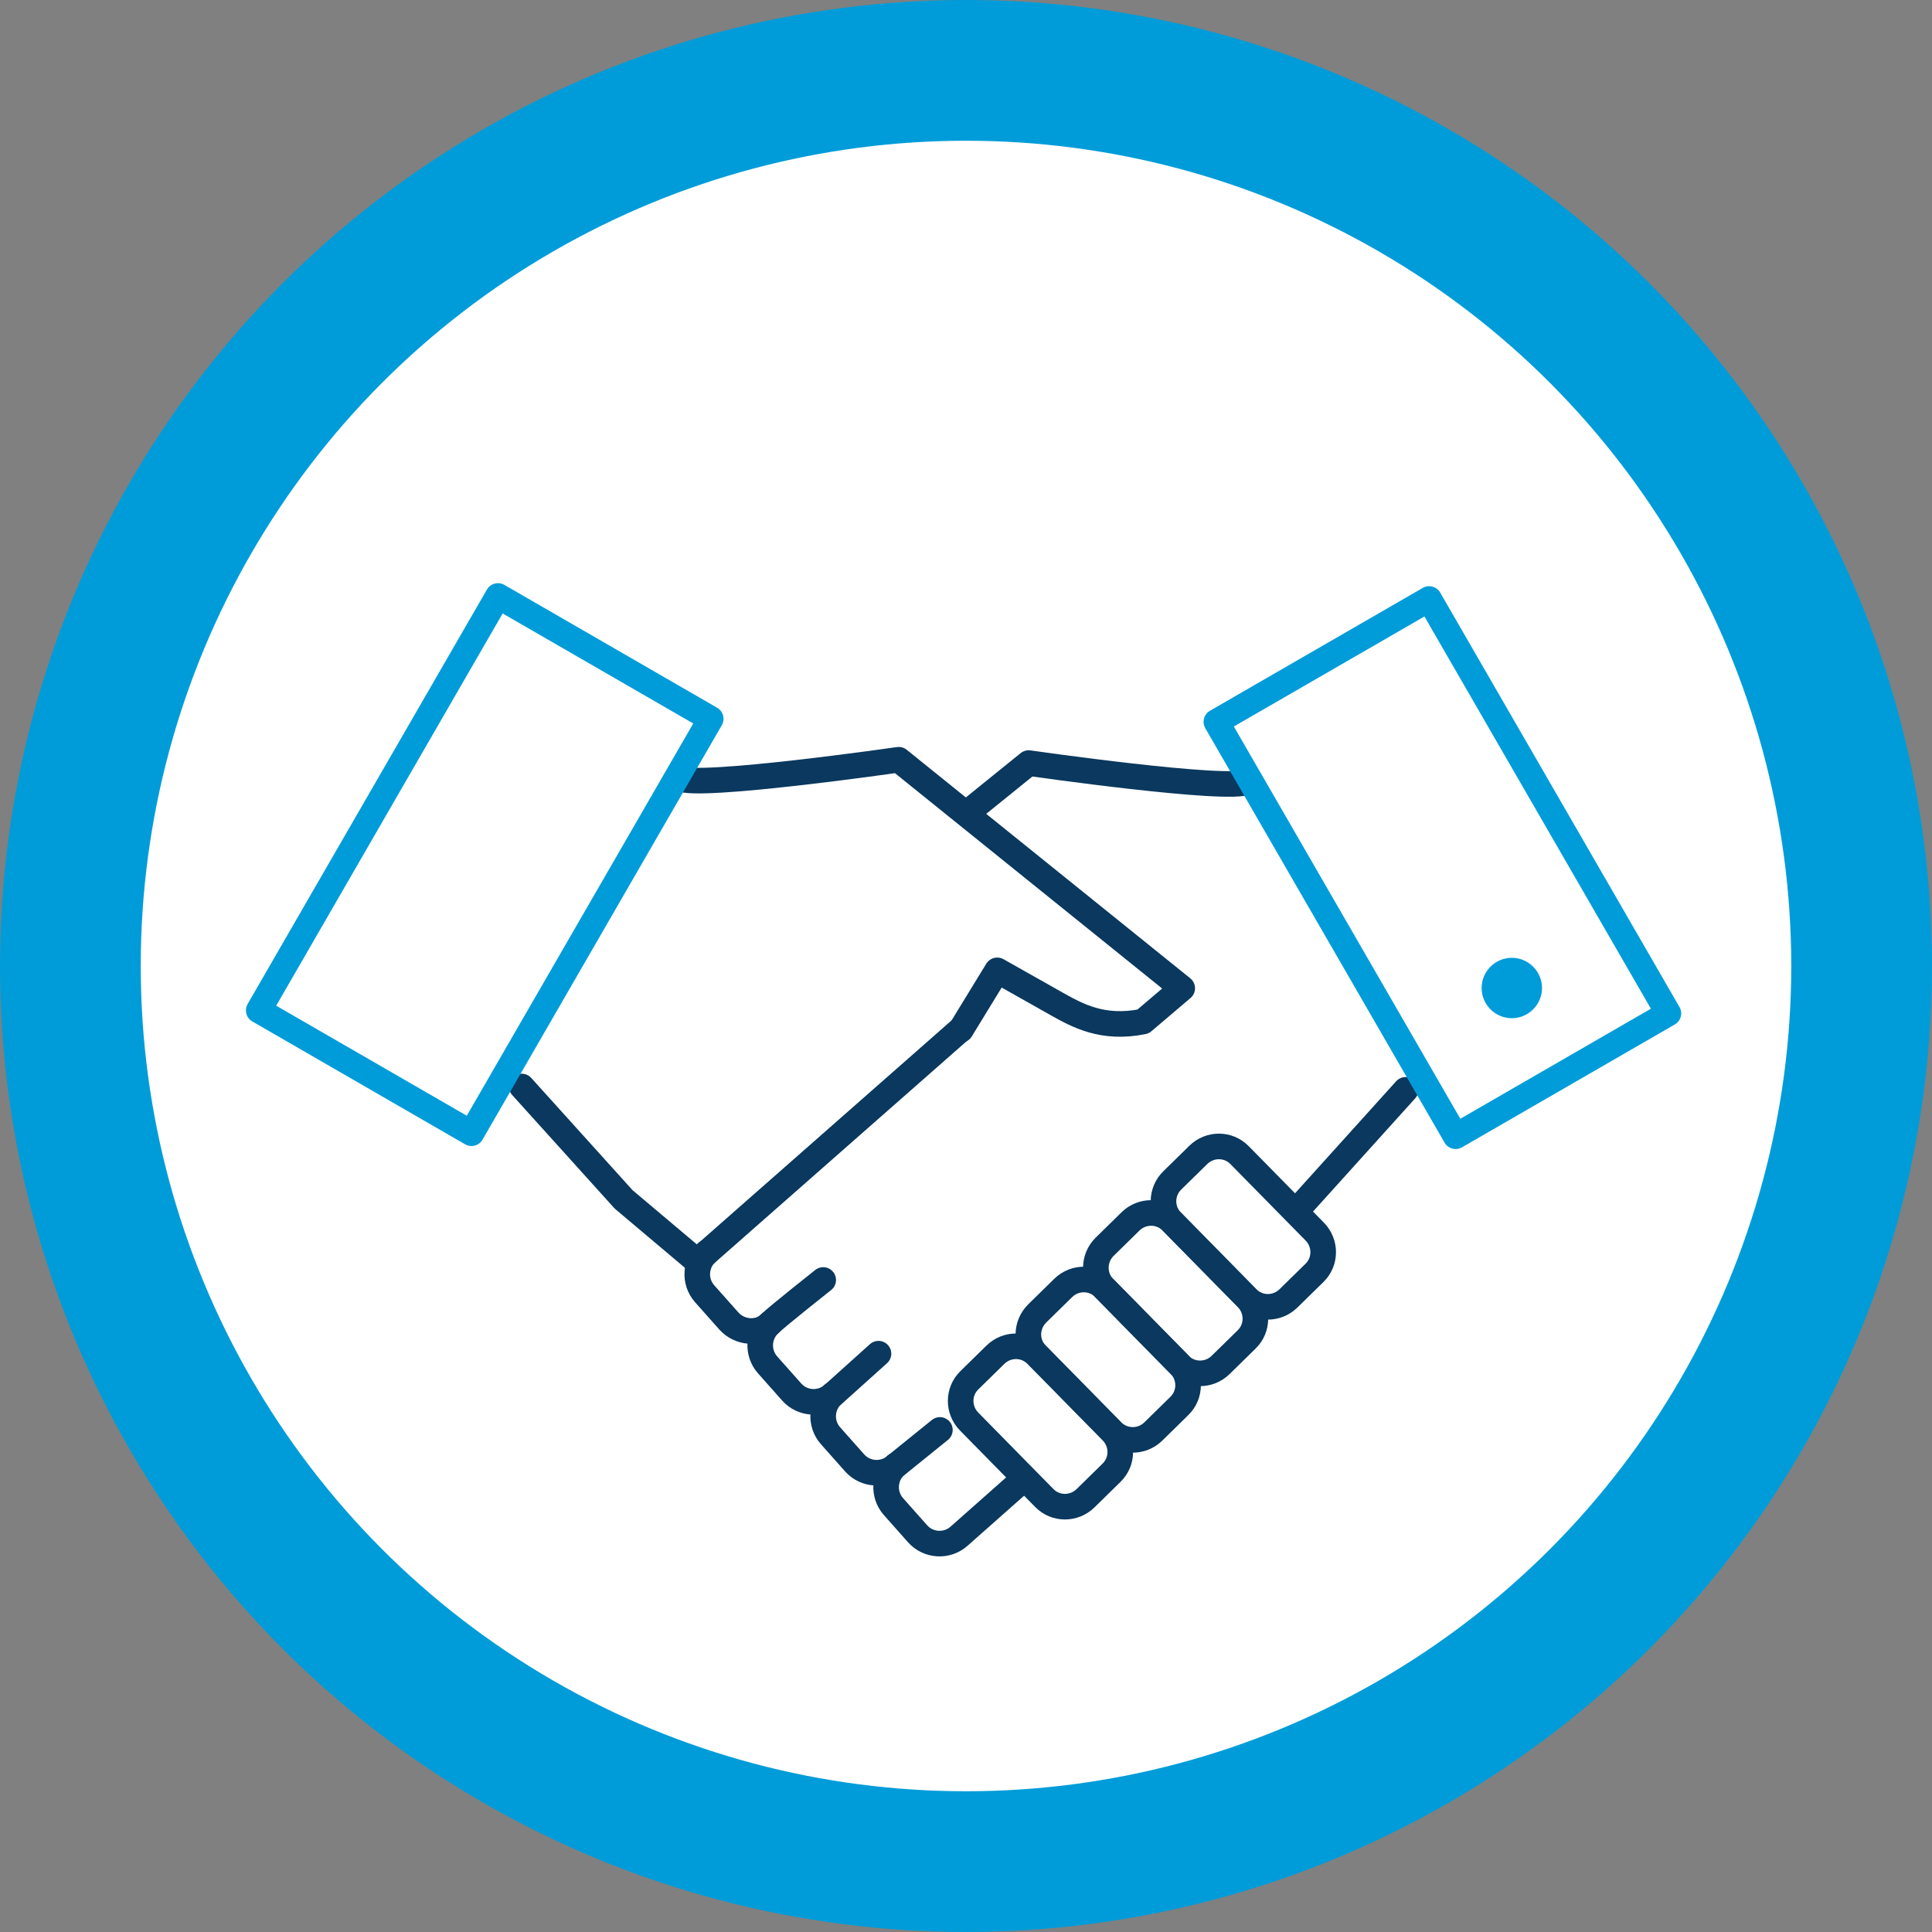
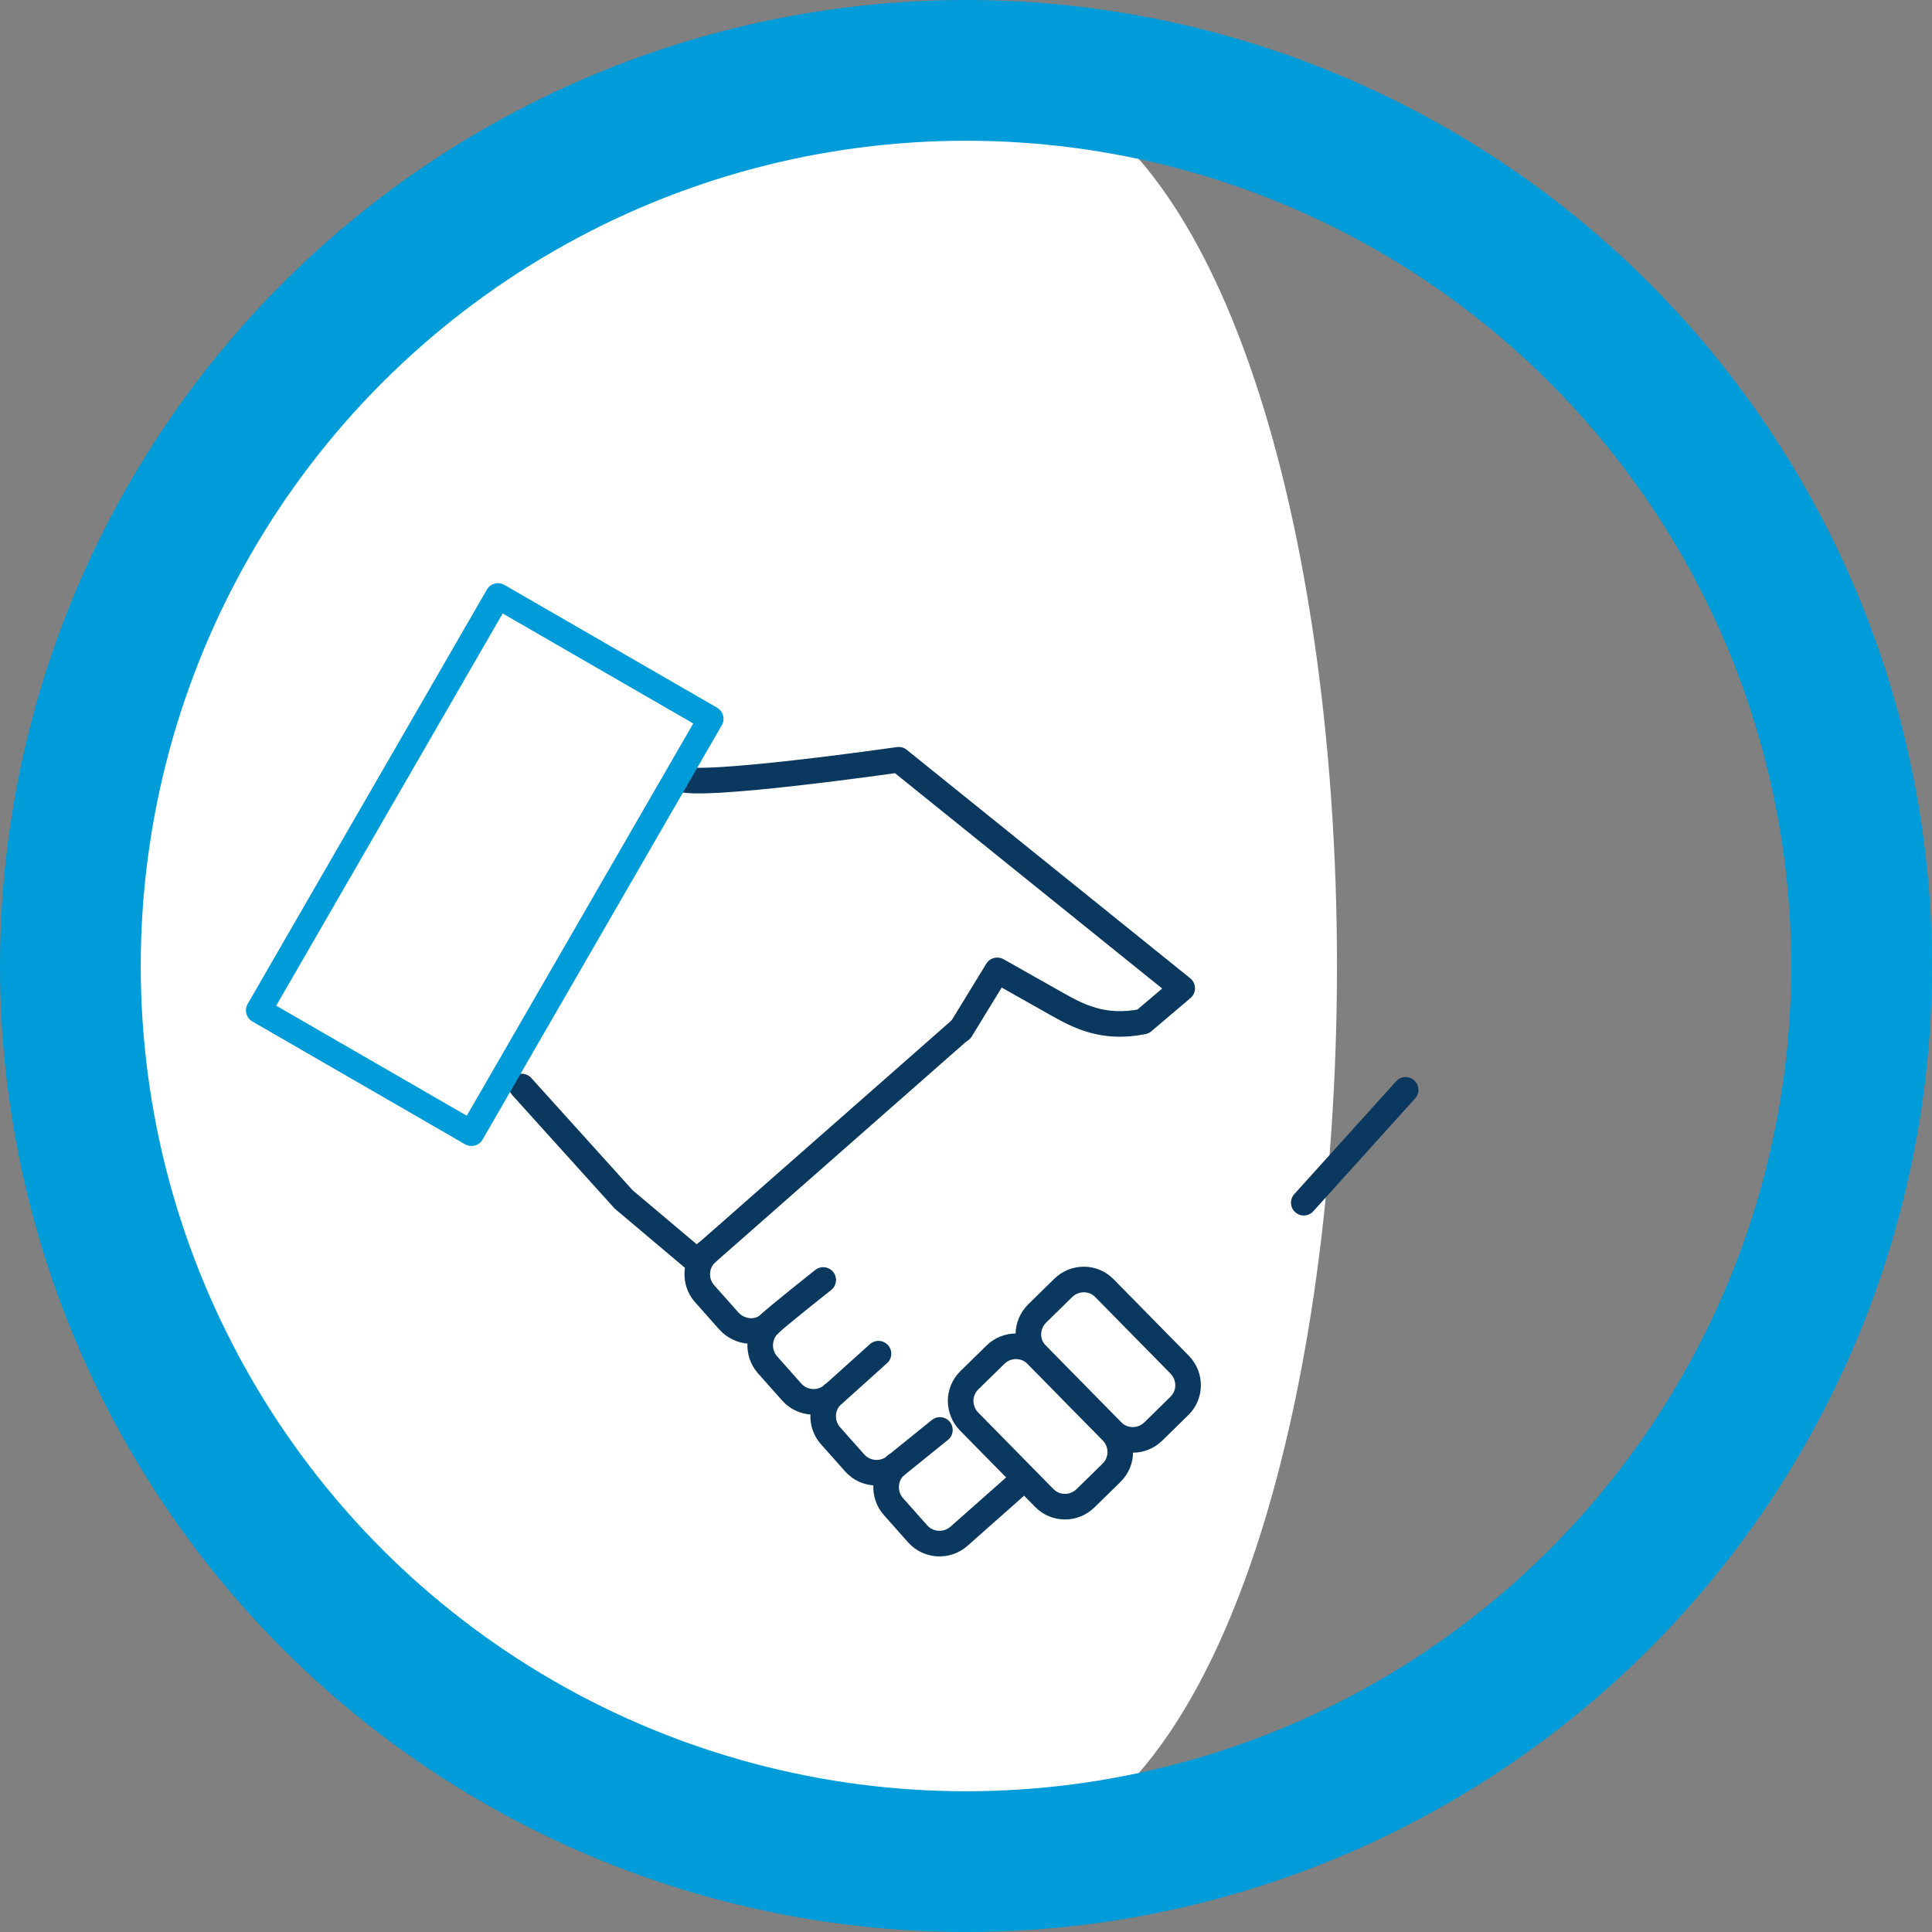
<svg xmlns="http://www.w3.org/2000/svg" version="1.1" id="Layer_1" x="0px" y="0px" width="75.5px" height="75.5px" viewBox="0 0 75.5 75.5" enable-background="new 0 0 75.5 75.5" xml:space="preserve">
  <rect x="0" y="0" width="75.5" height="75.5" fill="#808080" stroke="none" />
-   <path fill="#FFFFFF" d="M37.75,72.75c-19.33,0-35-15.67-35-35s15.67-35,35-35s35,15.67,35,35S57.08,72.75,37.75,72.75" />
+   <path fill="#FFFFFF" d="M37.75,72.75c-19.33,0-35-15.67-35-35s15.67-35,35-35S57.08,72.75,37.75,72.75" />
  <line fill="none" stroke="#0A385E" stroke-width="1" stroke-linecap="round" stroke-linejoin="round" x1="37.54" y1="40.23" x2="27.24" y2="49.29" />
  <polyline fill="none" stroke="#0A385E" stroke-width="1" stroke-linecap="round" stroke-linejoin="round" points="27.24,49.29   24.37,46.87 20.39,42.46 " />
  <path fill="none" stroke="#0A385E" stroke-width="1" stroke-linecap="round" stroke-linejoin="round" d="M26.56,30.42  c0.69,0.4,8.56-0.73,8.56-0.73l11.08,8.93l-1.53,1.3c-1.58,0.32-2.57-0.24-3.36-0.68l-2.34-1.32h0l-1.42,2.32" />
  <rect x="9.59" y="28.98" transform="matrix(0.5 -0.866 0.866 0.5 -19.781 33.299)" fill="none" stroke="#009CD9" stroke-width="1" stroke-linecap="round" stroke-linejoin="round" width="18.7" height="9.6" />
  <path fill="none" stroke="#0A385E" stroke-width="1" stroke-linecap="round" stroke-linejoin="round" d="M37.88,53.94l1.02-1  c0.45-0.44,1.17-0.44,1.61,0.01l2.94,2.99c0.44,0.45,0.44,1.17-0.01,1.61l-1.02,1c-0.45,0.44-1.17,0.44-1.61-0.01l-2.94-2.99  C37.43,55.1,37.43,54.38,37.88,53.94z" />
  <path fill="none" stroke="#0A385E" stroke-width="1" stroke-linecap="round" stroke-linejoin="round" d="M40.53,51.33l1.02-1  c0.45-0.44,1.17-0.44,1.61,0.01l2.94,2.99c0.44,0.45,0.44,1.17-0.01,1.61l-1.02,1c-0.45,0.44-1.17,0.44-1.61-0.01l-2.94-2.99  C40.07,52.5,40.08,51.78,40.53,51.33z" />
-   <path fill="none" stroke="#0A385E" stroke-width="1" stroke-linecap="round" stroke-linejoin="round" d="M43.16,48.73l1.02-1  c0.45-0.44,1.17-0.44,1.61,0.01l2.94,2.99c0.44,0.45,0.44,1.17-0.01,1.61l-1.02,1c-0.45,0.44-1.17,0.44-1.61-0.01l-2.94-2.99  C42.71,49.89,42.72,49.17,43.16,48.73z" />
-   <path fill="none" stroke="#0A385E" stroke-width="1" stroke-linecap="round" stroke-linejoin="round" d="M45.81,46.13l1.02-1  c0.45-0.44,1.17-0.44,1.61,0.01l2.94,2.99c0.44,0.45,0.44,1.17-0.01,1.61l-1.02,1c-0.45,0.44-1.17,0.44-1.61-0.01l-2.94-2.99  C45.35,47.3,45.36,46.57,45.81,46.13z" />
  <line fill="none" stroke="#0A385E" stroke-width="1" stroke-linecap="round" stroke-linejoin="round" x1="50.95" y1="47" x2="54.93" y2="42.59" />
-   <path fill="none" stroke="#0A385E" stroke-width="1" stroke-linecap="round" stroke-linejoin="round" d="M48.76,30.55  c-0.69,0.4-8.56-0.73-8.56-0.73l-2.4,1.94" />
-   <rect x="51.57" y="24.56" transform="matrix(0.866 -0.5 0.5 0.866 -9.405 32.724)" fill="none" stroke="#009CD9" stroke-width="1" stroke-linecap="round" stroke-linejoin="round" width="9.6" height="18.7" />
-   <path fill="#009CD9" d="M59.08,37.43c0.65,0,1.18,0.53,1.18,1.18s-0.53,1.18-1.18,1.18c-0.65,0-1.18-0.53-1.18-1.18  S58.43,37.43,59.08,37.43" />
  <path fill="none" stroke="#0A385E" stroke-width="1" stroke-linecap="round" stroke-linejoin="round" d="M35.01,57.26  c-0.47,0.42-0.51,1.14-0.1,1.61l0.95,1.07c0.42,0.47,1.14,0.51,1.61,0.1L40,57.8" />
  <path fill="none" stroke="#0A385E" stroke-width="1" stroke-linecap="round" stroke-linejoin="round" d="M32.55,54.49  c-0.47,0.42-0.51,1.14-0.1,1.61l0.95,1.07c0.42,0.47,1.14,0.51,1.61,0.1l1.72-1.39" />
  <path fill="none" stroke="#0A385E" stroke-width="1" stroke-linecap="round" stroke-linejoin="round" d="M30.09,51.72  c-0.47,0.42-0.51,1.14-0.1,1.61l0.95,1.07c0.42,0.47,1.14,0.51,1.61,0.1l1.78-1.6" />
  <path fill="none" stroke="#0A385E" stroke-width="1" stroke-linecap="round" stroke-linejoin="round" d="M27.63,48.94  c-0.47,0.42-0.51,1.14-0.1,1.61l0.95,1.07c0.42,0.47,1.17,0.54,1.61,0.1c0.25-0.25,2.08-1.7,2.08-1.7" />
  <circle fill="none" stroke="#009CD9" stroke-width="5.5" cx="37.75" cy="37.75" r="35" />
  <g>
</g>
  <g>
</g>
  <g>
</g>
  <g>
</g>
  <g>
</g>
  <g>
</g>
</svg>